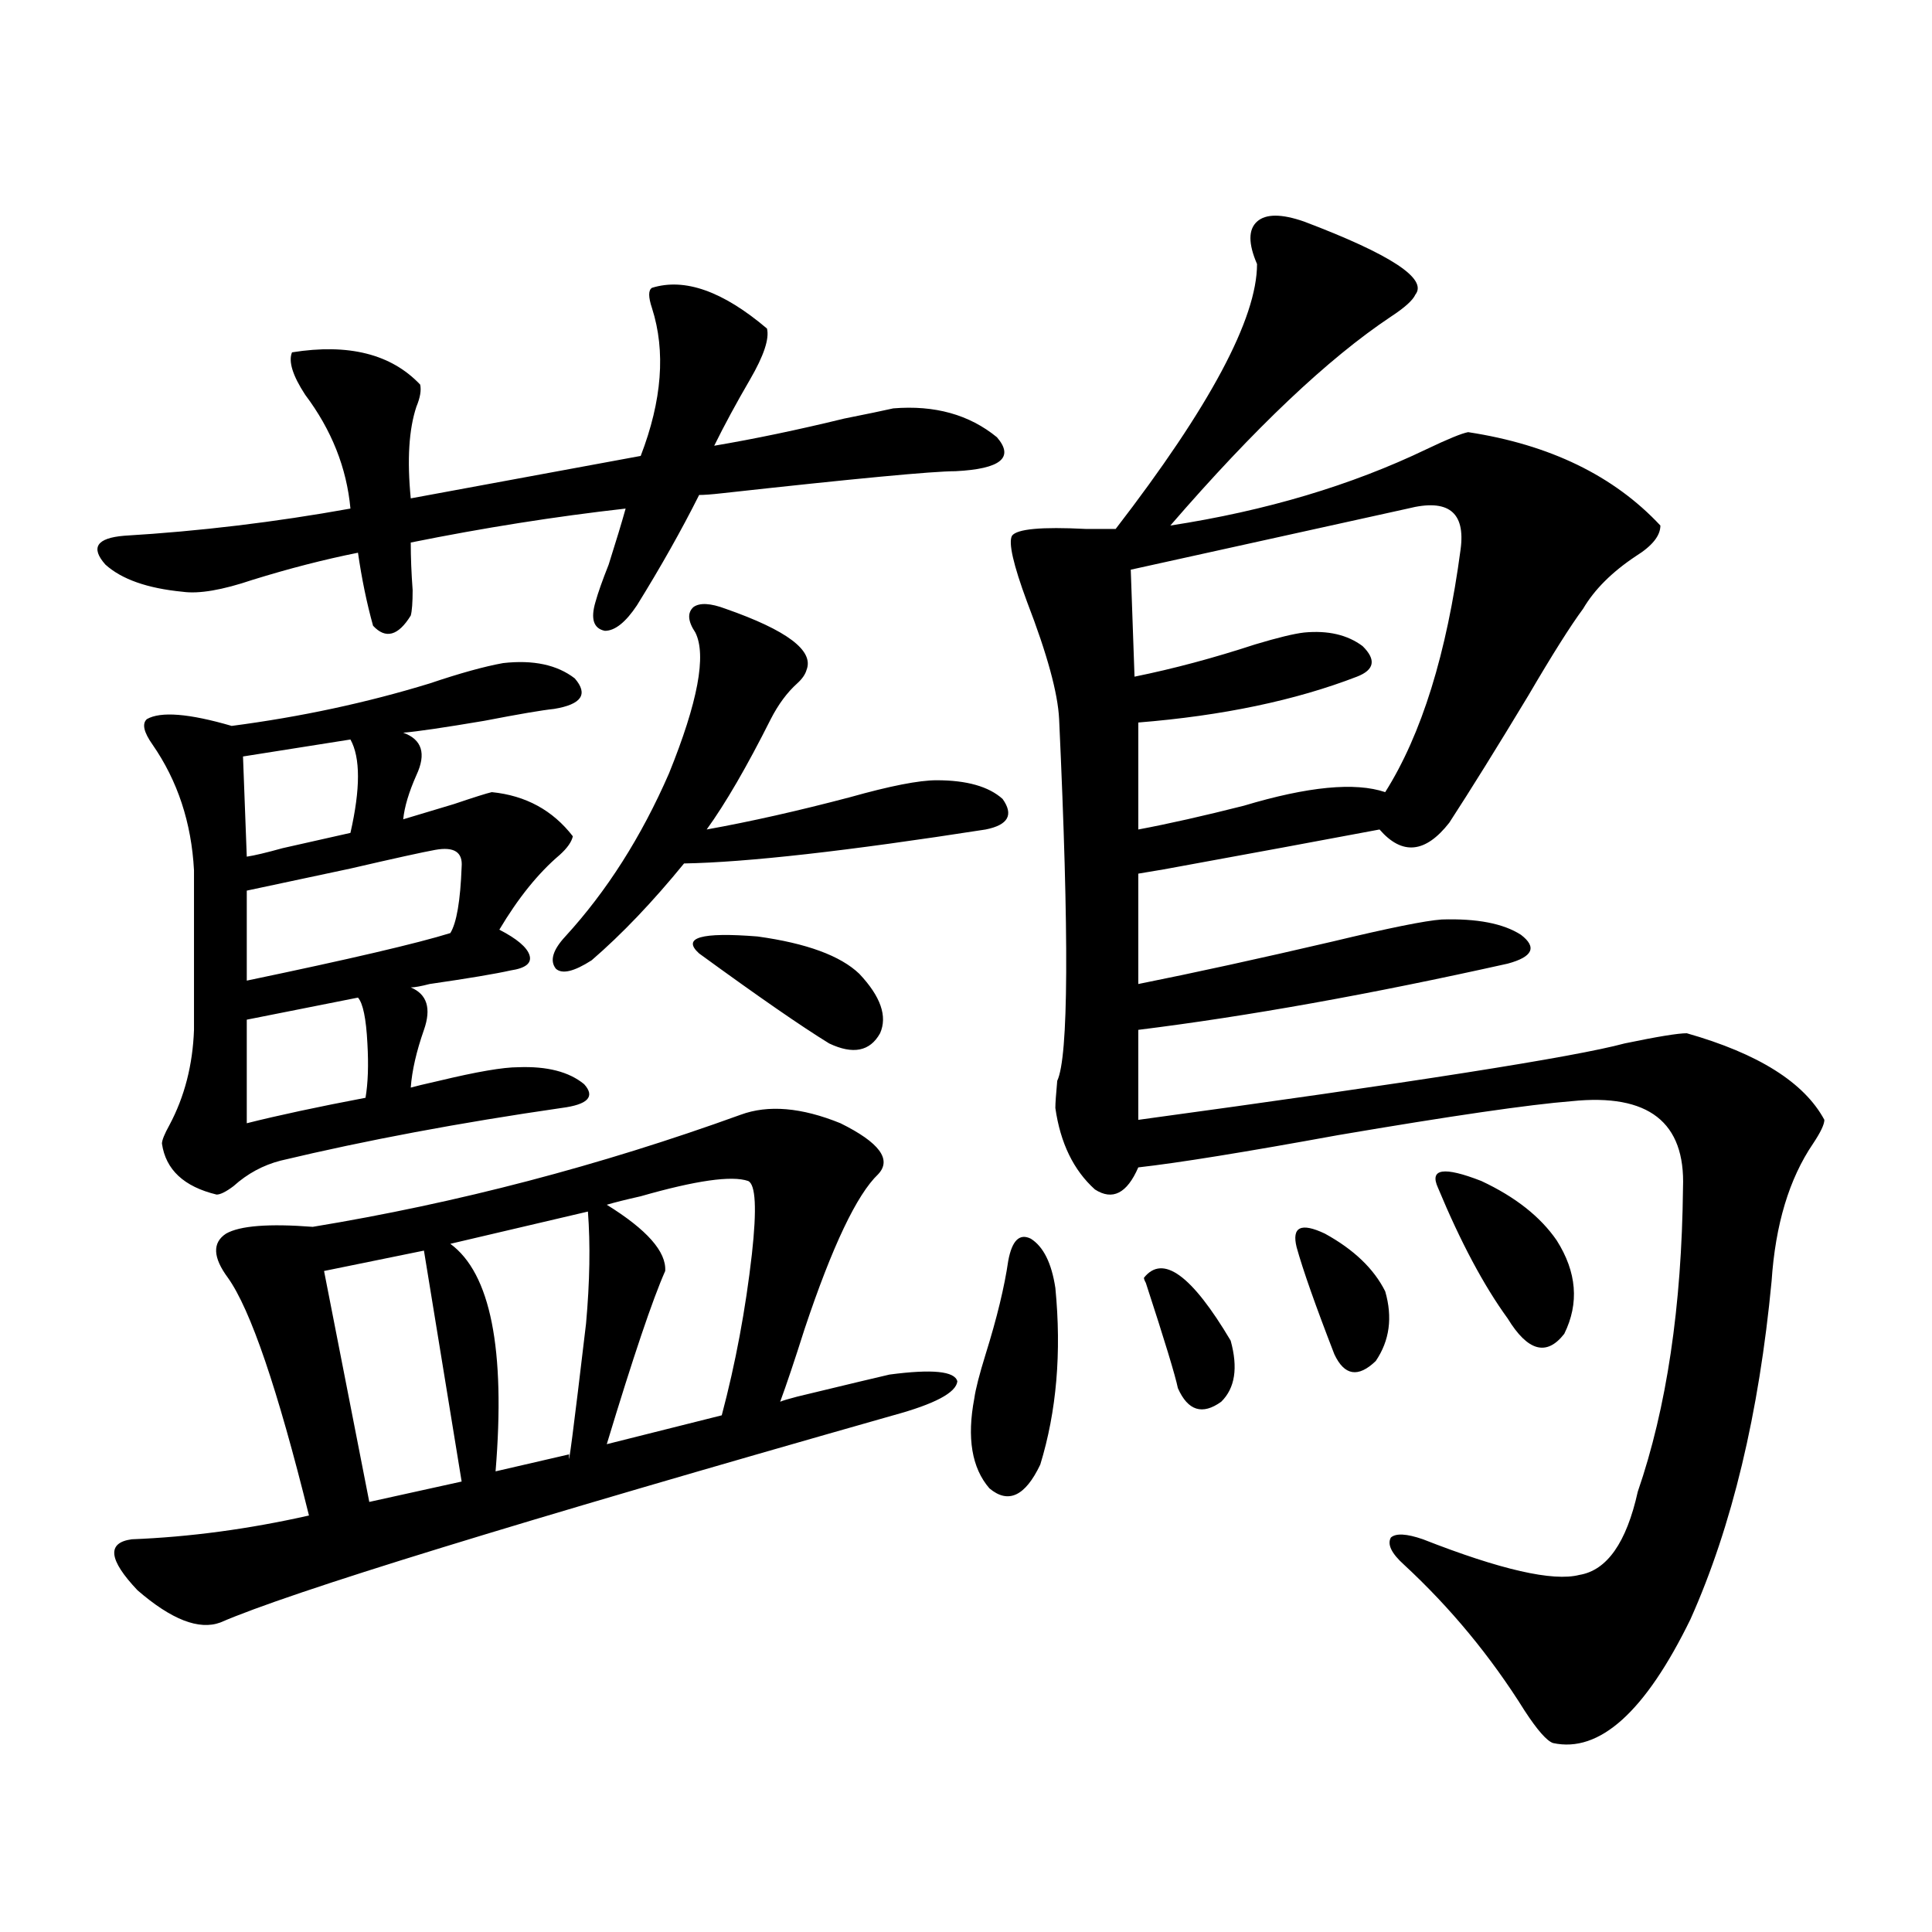
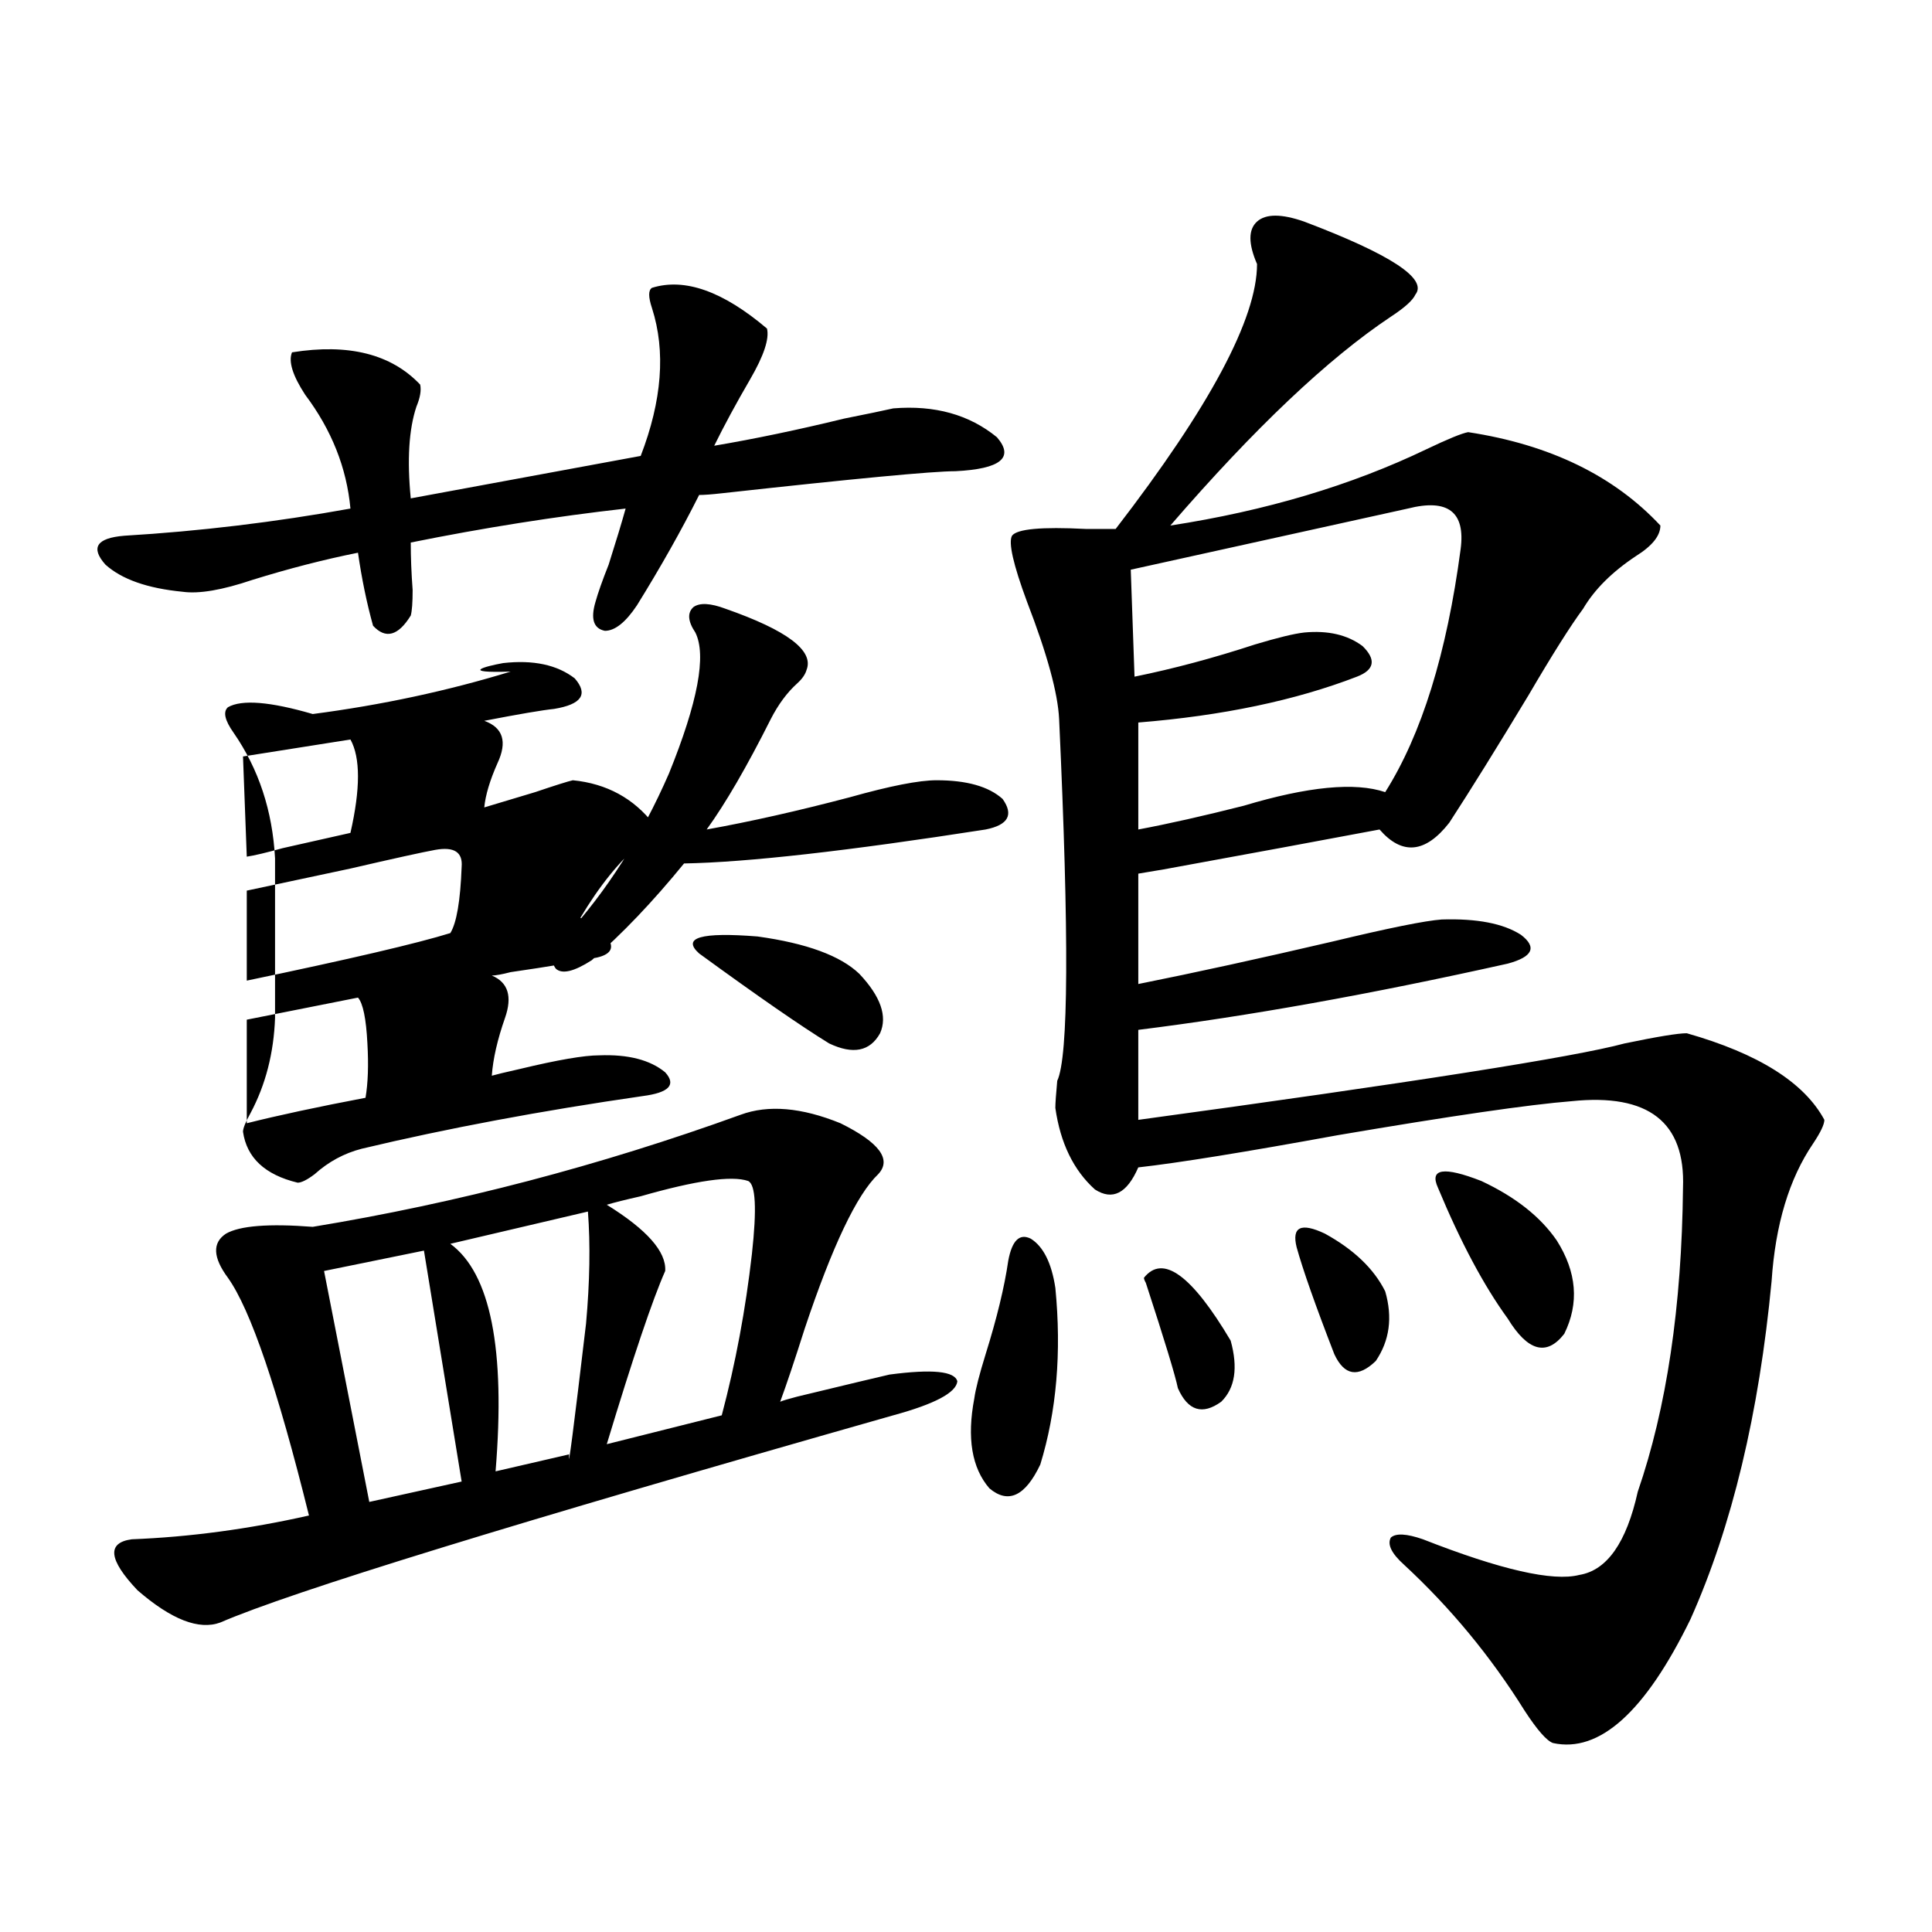
<svg xmlns="http://www.w3.org/2000/svg" version="1.1" id="图层_1" x="0px" y="0px" width="1000px" height="1000px" viewBox="0 0 1000 1000" enable-background="new 0 0 1000 1000" xml:space="preserve">
-   <path d="M337.479,148.973c16.905-5.273,36.737,1.758,59.511,21.094c1.296,5.273-1.631,14.063-8.78,26.367  c-7.164,12.305-13.338,23.73-18.536,34.277c20.808-3.516,43.246-8.198,67.315-14.063c11.707-2.334,20.152-4.092,25.365-5.273  c21.463-1.758,39.344,3.228,53.657,14.941c9.101,10.547,1.951,16.411-21.463,17.578c-11.707,0-52.041,3.818-120.973,11.426  c-5.213,0.591-9.115,0.879-11.707,0.879c-9.115,18.169-19.847,37.217-32.194,57.129c-5.854,8.789-11.387,13.184-16.585,13.184  c-5.854-1.167-7.484-6.152-4.878-14.941c1.296-4.683,3.567-11.123,6.829-19.336c3.902-12.305,6.829-21.973,8.78-29.004  c-36.432,4.106-73.504,9.971-111.217,17.578c0,7.622,0.32,15.82,0.976,24.609c0,6.455-0.335,10.85-0.976,13.184  c-6.509,10.547-13.018,12.305-19.512,5.273c-3.262-11.714-5.854-24.307-7.805-37.793c-17.561,3.516-35.776,8.213-54.633,14.063  c-15.609,5.273-27.651,7.334-36.097,6.152c-18.216-1.758-31.554-6.44-39.999-14.063c-7.805-8.789-4.558-13.76,9.756-14.941  c39.023-2.334,78.047-7.031,117.07-14.063c-1.951-21.094-9.756-40.718-23.414-58.887c-6.509-9.956-8.78-17.275-6.829-21.973  c29.268-4.683,51.371,0.879,66.34,16.699c0.641,2.939,0,6.743-1.951,11.426c-3.902,11.729-4.878,27.549-2.927,47.461l119.021-21.973  c11.052-28.701,13.003-54.189,5.854-76.465C335.528,153.67,335.528,150.154,337.479,148.973z M383.332,577  c14.299-5.273,31.539-3.804,51.706,4.395c20.152,9.971,26.661,18.76,19.512,26.367c-11.066,10.547-23.749,37.217-38.048,79.98  c-5.213,16.411-9.436,29.004-12.683,37.793c1.296-0.576,4.223-1.455,8.78-2.637c26.661-6.44,42.591-10.244,47.804-11.426  c22.104-2.925,33.811-1.758,35.121,3.516c-0.655,5.864-11.707,11.729-33.17,17.578C266.582,788.24,150.487,823.973,114.07,839.793  c-11.066,4.093-25.365-1.469-42.926-16.699c-14.969-15.82-15.944-24.609-2.927-26.367c29.908-1.167,60.486-5.273,91.705-12.305  c-16.265-65.615-30.243-106.636-41.95-123.047c-7.805-10.547-8.14-18.154-0.976-22.852c7.149-4.092,22.104-5.273,44.877-3.516  C236.659,622.703,310.483,603.367,383.332,577z M260.408,343.211c15.609-1.758,27.957,0.879,37.072,7.91  c7.149,8.213,3.567,13.486-10.731,15.82c-5.854,0.591-17.896,2.637-36.097,6.152c-20.822,3.516-34.801,5.576-41.95,6.152  c9.756,3.516,12.027,10.85,6.829,21.973c-3.902,8.789-6.188,16.411-6.829,22.852c5.854-1.758,14.634-4.395,26.341-7.91  c10.396-3.516,16.905-5.562,19.512-6.152c17.561,1.758,31.539,9.38,41.95,22.852c-0.655,2.939-2.927,6.152-6.829,9.668  c-11.066,9.38-21.463,22.275-31.219,38.672c9.101,4.697,14.299,9.092,15.609,13.184c1.296,4.106-1.951,6.743-9.756,7.91  c-7.805,1.758-21.798,4.106-41.95,7.031c-4.558,1.182-7.805,1.758-9.756,1.758c8.445,3.516,10.731,10.85,6.829,21.973  c-3.902,11.138-6.188,21.094-6.829,29.883c1.951-0.576,6.829-1.758,14.634-3.516c19.512-4.683,33.17-7.031,40.975-7.031  c14.954-0.576,26.341,2.349,34.146,8.789c5.854,6.455,1.951,10.547-11.707,12.305c-52.682,7.622-101.141,16.699-145.362,27.246  c-9.115,2.349-17.24,6.743-24.39,13.184c-3.902,2.939-6.829,4.395-8.78,4.395c-16.92-4.092-26.341-12.881-28.292-26.367  c0-1.758,1.296-4.971,3.902-9.668c7.805-14.639,12.027-31.05,12.683-49.219v-82.617c-1.311-24.609-8.46-46.279-21.463-65.039  c-4.558-6.44-5.533-10.835-2.927-13.184c7.149-4.092,21.783-2.925,43.901,3.516c35.762-4.683,69.907-12.002,102.437-21.973  C237.97,348.484,250.652,344.969,260.408,343.211z M181.386,382.762l-55.608,8.789l1.951,51.855  c3.902-0.576,10.076-2.046,18.536-4.395c15.609-3.516,27.316-6.152,35.121-7.91C186.584,408.25,186.584,392.142,181.386,382.762z   M238.945,448.68c0.641-7.607-3.902-10.547-13.658-8.789c-6.509,1.182-21.143,4.395-43.901,9.668  c-24.725,5.273-42.605,9.092-53.657,11.426v46.582c53.322-11.123,88.443-19.336,105.363-24.609  C236.339,477.684,238.29,466.258,238.945,448.68z M185.288,516.355l-57.56,11.426v53.613c16.25-4.092,36.737-8.486,61.462-13.184  c1.296-7.607,1.616-16.987,0.976-28.125C189.511,527.205,187.88,519.295,185.288,516.355z M219.434,647.313l-51.706,10.547  l23.414,119.531l47.804-10.547L219.434,647.313z M304.31,627.098l-71.218,16.699c20.808,15.244,28.612,54.492,23.414,117.773  l38.048-8.789c-0.655,9.971,2.271-12.593,8.78-67.676C305.285,663.436,305.605,644.1,304.31,627.098z M375.527,315.086  c31.859,11.138,45.853,21.685,41.95,31.641c-0.655,2.349-2.286,4.697-4.878,7.031c-5.213,4.697-9.756,10.85-13.658,18.457  c-12.362,24.609-23.414,43.657-33.17,57.129c22.759-4.092,47.469-9.668,74.145-16.699c20.808-5.85,35.762-8.789,44.877-8.789  c15.609,0,26.981,3.228,34.146,9.668c5.854,8.213,2.927,13.486-8.78,15.82c-71.553,11.138-123.579,17.002-156.094,17.578  c-16.265,19.927-32.194,36.626-47.804,50.098c-9.115,5.864-15.289,7.334-18.536,4.395c-3.262-4.092-1.631-9.668,4.878-16.699  c21.463-23.428,39.344-51.553,53.657-84.375c14.954-36.914,19.512-61.221,13.658-72.949c-3.902-5.85-4.237-10.244-0.976-13.184  C362.189,311.873,367.723,312.161,375.527,315.086z M387.234,611.277c-8.46-2.925-26.996-0.288-55.608,7.91  c-7.805,1.758-13.658,3.228-17.561,4.395c20.808,12.896,30.884,24.321,30.243,34.277c-6.509,14.653-16.585,44.536-30.243,89.648  l59.511-14.941c7.149-26.943,12.348-54.78,15.609-83.496C391.777,625.643,391.137,613.035,387.234,611.277z M444.794,504.051  c11.052,11.729,14.634,21.973,10.731,30.762c-5.213,9.38-13.993,11.138-26.341,5.273c-14.313-8.789-36.752-24.307-67.315-46.582  c-9.115-8.198,0.976-11.123,30.243-8.789C417.478,488.23,435.038,494.686,444.794,504.051z M521.865,652.586  c1.951-10.547,5.854-14.351,11.707-11.426c6.494,4.106,10.731,12.607,12.683,25.488c3.247,33.398,0.641,63.872-7.805,91.406  c-7.805,16.411-16.585,20.518-26.341,12.305c-9.115-10.547-11.707-26.064-7.805-46.582c0.641-4.683,2.592-12.305,5.854-22.852  C516.012,682.181,519.914,666.072,521.865,652.586z M675.032,114.695c44.877,17.002,64.054,29.595,57.56,37.793  c-1.311,2.939-5.533,6.743-12.683,11.426c-32.529,21.685-70.577,57.72-114.144,108.105c49.42-7.607,93.656-20.791,132.68-39.551  c11.052-5.273,18.201-8.198,21.463-8.789c42.271,6.455,75.44,22.563,99.51,48.34c0,5.273-4.237,10.547-12.683,15.82  c-12.362,8.213-21.463,17.29-27.316,27.246c-6.509,8.789-15.944,23.73-28.292,44.824c-16.265,26.958-29.923,48.931-40.975,65.918  c-12.362,15.82-24.39,17.002-36.097,3.516c-27.972,5.273-66.02,12.305-114.144,21.094c3.247-0.576-0.335,0-10.731,1.758v57.129  c29.268-5.85,62.758-13.184,100.485-21.973c29.268-7.031,48.124-10.835,56.584-11.426c18.201-0.576,31.859,2.061,40.975,7.91  c8.445,6.455,6.174,11.426-6.829,14.941c-70.897,15.82-134.631,27.246-191.215,34.277v46.582  c141.78-19.336,225.681-32.52,251.701-39.551c16.905-3.516,27.637-5.273,32.194-5.273c37.072,10.547,60.807,25.488,71.218,44.824  c0,2.349-1.951,6.455-5.854,12.305c-12.362,18.169-19.512,41.899-21.463,71.191c-6.509,68.555-20.487,126.865-41.95,174.902  c-23.414,48.038-47.163,69.434-71.218,64.16c-3.262-1.181-8.14-6.742-14.634-16.699c-17.561-28.125-38.383-53.324-62.438-75.586  c-6.509-5.85-8.78-10.547-6.829-14.063c2.592-2.334,8.125-2.046,16.585,0.879c40.319,15.82,67.315,21.973,80.974,18.457  c14.299-2.334,24.39-16.699,30.243-43.066c14.954-43.354,22.759-95.801,23.414-157.324c1.296-33.975-17.896-48.916-57.56-44.824  c-22.118,1.758-62.438,7.622-120.973,17.578c-48.139,8.789-82.604,14.365-103.412,16.699c-5.854,13.486-13.338,17.29-22.438,11.426  c-11.066-9.956-17.896-24.019-20.487-42.188c0-2.334,0.32-7.031,0.976-14.063c5.854-12.305,6.174-74.707,0.976-187.207  c-0.655-13.472-6.188-33.687-16.585-60.645c-7.164-19.336-9.756-30.762-7.805-34.277c2.592-3.516,15.274-4.683,38.048-3.516  c7.149,0,12.348,0,15.609,0c48.779-63.281,73.169-108.984,73.169-137.109c-4.558-10.547-4.558-17.866,0-21.973  C655.186,110.604,663.325,110.604,675.032,114.695z M728.689,263.23l-143.411,31.641l1.951,55.371  c20.152-4.092,40.975-9.668,62.438-16.699c11.707-3.516,20.152-5.562,25.365-6.152c12.348-1.167,22.438,1.182,30.243,7.031  c7.149,7.031,6.174,12.305-2.927,15.82c-31.874,12.305-69.602,20.215-113.168,23.73v55.371c15.609-2.925,33.811-7.031,54.633-12.305  c33.17-9.956,57.56-12.305,73.169-7.031c18.856-29.883,31.859-71.768,39.023-125.684  C758.598,264.988,749.497,257.957,728.689,263.23z M592.107,661.375c9.756-12.305,24.71-1.455,44.877,32.52  c3.902,14.063,2.271,24.609-4.878,31.641c-9.756,7.031-17.24,4.697-22.438-7.031c-1.311-6.44-6.829-24.609-16.585-54.492  C592.428,662.845,592.107,661.966,592.107,661.375z M671.13,645.555c-2.606-10.547,2.271-12.881,14.634-7.031  c14.954,8.213,25.365,18.169,31.219,29.883c3.902,13.486,2.271,25.488-4.878,36.035c-9.115,8.789-16.265,7.622-21.463-3.516  C680.886,675.74,674.377,657.283,671.13,645.555z M744.299,614.793c-4.558-9.956,2.927-11.123,22.438-3.516  c17.561,8.213,30.563,18.457,39.023,30.762c10.396,16.411,11.707,32.52,3.902,48.34c-9.115,11.729-18.871,9.092-29.268-7.91  C768.033,665.481,756.006,642.918,744.299,614.793z" />
+   <path d="M337.479,148.973c16.905-5.273,36.737,1.758,59.511,21.094c1.296,5.273-1.631,14.063-8.78,26.367  c-7.164,12.305-13.338,23.73-18.536,34.277c20.808-3.516,43.246-8.198,67.315-14.063c11.707-2.334,20.152-4.092,25.365-5.273  c21.463-1.758,39.344,3.228,53.657,14.941c9.101,10.547,1.951,16.411-21.463,17.578c-11.707,0-52.041,3.818-120.973,11.426  c-5.213,0.591-9.115,0.879-11.707,0.879c-9.115,18.169-19.847,37.217-32.194,57.129c-5.854,8.789-11.387,13.184-16.585,13.184  c-5.854-1.167-7.484-6.152-4.878-14.941c1.296-4.683,3.567-11.123,6.829-19.336c3.902-12.305,6.829-21.973,8.78-29.004  c-36.432,4.106-73.504,9.971-111.217,17.578c0,7.622,0.32,15.82,0.976,24.609c0,6.455-0.335,10.85-0.976,13.184  c-6.509,10.547-13.018,12.305-19.512,5.273c-3.262-11.714-5.854-24.307-7.805-37.793c-17.561,3.516-35.776,8.213-54.633,14.063  c-15.609,5.273-27.651,7.334-36.097,6.152c-18.216-1.758-31.554-6.44-39.999-14.063c-7.805-8.789-4.558-13.76,9.756-14.941  c39.023-2.334,78.047-7.031,117.07-14.063c-1.951-21.094-9.756-40.718-23.414-58.887c-6.509-9.956-8.78-17.275-6.829-21.973  c29.268-4.683,51.371,0.879,66.34,16.699c0.641,2.939,0,6.743-1.951,11.426c-3.902,11.729-4.878,27.549-2.927,47.461l119.021-21.973  c11.052-28.701,13.003-54.189,5.854-76.465C335.528,153.67,335.528,150.154,337.479,148.973z M383.332,577  c14.299-5.273,31.539-3.804,51.706,4.395c20.152,9.971,26.661,18.76,19.512,26.367c-11.066,10.547-23.749,37.217-38.048,79.98  c-5.213,16.411-9.436,29.004-12.683,37.793c1.296-0.576,4.223-1.455,8.78-2.637c26.661-6.44,42.591-10.244,47.804-11.426  c22.104-2.925,33.811-1.758,35.121,3.516c-0.655,5.864-11.707,11.729-33.17,17.578C266.582,788.24,150.487,823.973,114.07,839.793  c-11.066,4.093-25.365-1.469-42.926-16.699c-14.969-15.82-15.944-24.609-2.927-26.367c29.908-1.167,60.486-5.273,91.705-12.305  c-16.265-65.615-30.243-106.636-41.95-123.047c-7.805-10.547-8.14-18.154-0.976-22.852c7.149-4.092,22.104-5.273,44.877-3.516  C236.659,622.703,310.483,603.367,383.332,577z M260.408,343.211c15.609-1.758,27.957,0.879,37.072,7.91  c7.149,8.213,3.567,13.486-10.731,15.82c-5.854,0.591-17.896,2.637-36.097,6.152c9.756,3.516,12.027,10.85,6.829,21.973c-3.902,8.789-6.188,16.411-6.829,22.852c5.854-1.758,14.634-4.395,26.341-7.91  c10.396-3.516,16.905-5.562,19.512-6.152c17.561,1.758,31.539,9.38,41.95,22.852c-0.655,2.939-2.927,6.152-6.829,9.668  c-11.066,9.38-21.463,22.275-31.219,38.672c9.101,4.697,14.299,9.092,15.609,13.184c1.296,4.106-1.951,6.743-9.756,7.91  c-7.805,1.758-21.798,4.106-41.95,7.031c-4.558,1.182-7.805,1.758-9.756,1.758c8.445,3.516,10.731,10.85,6.829,21.973  c-3.902,11.138-6.188,21.094-6.829,29.883c1.951-0.576,6.829-1.758,14.634-3.516c19.512-4.683,33.17-7.031,40.975-7.031  c14.954-0.576,26.341,2.349,34.146,8.789c5.854,6.455,1.951,10.547-11.707,12.305c-52.682,7.622-101.141,16.699-145.362,27.246  c-9.115,2.349-17.24,6.743-24.39,13.184c-3.902,2.939-6.829,4.395-8.78,4.395c-16.92-4.092-26.341-12.881-28.292-26.367  c0-1.758,1.296-4.971,3.902-9.668c7.805-14.639,12.027-31.05,12.683-49.219v-82.617c-1.311-24.609-8.46-46.279-21.463-65.039  c-4.558-6.44-5.533-10.835-2.927-13.184c7.149-4.092,21.783-2.925,43.901,3.516c35.762-4.683,69.907-12.002,102.437-21.973  C237.97,348.484,250.652,344.969,260.408,343.211z M181.386,382.762l-55.608,8.789l1.951,51.855  c3.902-0.576,10.076-2.046,18.536-4.395c15.609-3.516,27.316-6.152,35.121-7.91C186.584,408.25,186.584,392.142,181.386,382.762z   M238.945,448.68c0.641-7.607-3.902-10.547-13.658-8.789c-6.509,1.182-21.143,4.395-43.901,9.668  c-24.725,5.273-42.605,9.092-53.657,11.426v46.582c53.322-11.123,88.443-19.336,105.363-24.609  C236.339,477.684,238.29,466.258,238.945,448.68z M185.288,516.355l-57.56,11.426v53.613c16.25-4.092,36.737-8.486,61.462-13.184  c1.296-7.607,1.616-16.987,0.976-28.125C189.511,527.205,187.88,519.295,185.288,516.355z M219.434,647.313l-51.706,10.547  l23.414,119.531l47.804-10.547L219.434,647.313z M304.31,627.098l-71.218,16.699c20.808,15.244,28.612,54.492,23.414,117.773  l38.048-8.789c-0.655,9.971,2.271-12.593,8.78-67.676C305.285,663.436,305.605,644.1,304.31,627.098z M375.527,315.086  c31.859,11.138,45.853,21.685,41.95,31.641c-0.655,2.349-2.286,4.697-4.878,7.031c-5.213,4.697-9.756,10.85-13.658,18.457  c-12.362,24.609-23.414,43.657-33.17,57.129c22.759-4.092,47.469-9.668,74.145-16.699c20.808-5.85,35.762-8.789,44.877-8.789  c15.609,0,26.981,3.228,34.146,9.668c5.854,8.213,2.927,13.486-8.78,15.82c-71.553,11.138-123.579,17.002-156.094,17.578  c-16.265,19.927-32.194,36.626-47.804,50.098c-9.115,5.864-15.289,7.334-18.536,4.395c-3.262-4.092-1.631-9.668,4.878-16.699  c21.463-23.428,39.344-51.553,53.657-84.375c14.954-36.914,19.512-61.221,13.658-72.949c-3.902-5.85-4.237-10.244-0.976-13.184  C362.189,311.873,367.723,312.161,375.527,315.086z M387.234,611.277c-8.46-2.925-26.996-0.288-55.608,7.91  c-7.805,1.758-13.658,3.228-17.561,4.395c20.808,12.896,30.884,24.321,30.243,34.277c-6.509,14.653-16.585,44.536-30.243,89.648  l59.511-14.941c7.149-26.943,12.348-54.78,15.609-83.496C391.777,625.643,391.137,613.035,387.234,611.277z M444.794,504.051  c11.052,11.729,14.634,21.973,10.731,30.762c-5.213,9.38-13.993,11.138-26.341,5.273c-14.313-8.789-36.752-24.307-67.315-46.582  c-9.115-8.198,0.976-11.123,30.243-8.789C417.478,488.23,435.038,494.686,444.794,504.051z M521.865,652.586  c1.951-10.547,5.854-14.351,11.707-11.426c6.494,4.106,10.731,12.607,12.683,25.488c3.247,33.398,0.641,63.872-7.805,91.406  c-7.805,16.411-16.585,20.518-26.341,12.305c-9.115-10.547-11.707-26.064-7.805-46.582c0.641-4.683,2.592-12.305,5.854-22.852  C516.012,682.181,519.914,666.072,521.865,652.586z M675.032,114.695c44.877,17.002,64.054,29.595,57.56,37.793  c-1.311,2.939-5.533,6.743-12.683,11.426c-32.529,21.685-70.577,57.72-114.144,108.105c49.42-7.607,93.656-20.791,132.68-39.551  c11.052-5.273,18.201-8.198,21.463-8.789c42.271,6.455,75.44,22.563,99.51,48.34c0,5.273-4.237,10.547-12.683,15.82  c-12.362,8.213-21.463,17.29-27.316,27.246c-6.509,8.789-15.944,23.73-28.292,44.824c-16.265,26.958-29.923,48.931-40.975,65.918  c-12.362,15.82-24.39,17.002-36.097,3.516c-27.972,5.273-66.02,12.305-114.144,21.094c3.247-0.576-0.335,0-10.731,1.758v57.129  c29.268-5.85,62.758-13.184,100.485-21.973c29.268-7.031,48.124-10.835,56.584-11.426c18.201-0.576,31.859,2.061,40.975,7.91  c8.445,6.455,6.174,11.426-6.829,14.941c-70.897,15.82-134.631,27.246-191.215,34.277v46.582  c141.78-19.336,225.681-32.52,251.701-39.551c16.905-3.516,27.637-5.273,32.194-5.273c37.072,10.547,60.807,25.488,71.218,44.824  c0,2.349-1.951,6.455-5.854,12.305c-12.362,18.169-19.512,41.899-21.463,71.191c-6.509,68.555-20.487,126.865-41.95,174.902  c-23.414,48.038-47.163,69.434-71.218,64.16c-3.262-1.181-8.14-6.742-14.634-16.699c-17.561-28.125-38.383-53.324-62.438-75.586  c-6.509-5.85-8.78-10.547-6.829-14.063c2.592-2.334,8.125-2.046,16.585,0.879c40.319,15.82,67.315,21.973,80.974,18.457  c14.299-2.334,24.39-16.699,30.243-43.066c14.954-43.354,22.759-95.801,23.414-157.324c1.296-33.975-17.896-48.916-57.56-44.824  c-22.118,1.758-62.438,7.622-120.973,17.578c-48.139,8.789-82.604,14.365-103.412,16.699c-5.854,13.486-13.338,17.29-22.438,11.426  c-11.066-9.956-17.896-24.019-20.487-42.188c0-2.334,0.32-7.031,0.976-14.063c5.854-12.305,6.174-74.707,0.976-187.207  c-0.655-13.472-6.188-33.687-16.585-60.645c-7.164-19.336-9.756-30.762-7.805-34.277c2.592-3.516,15.274-4.683,38.048-3.516  c7.149,0,12.348,0,15.609,0c48.779-63.281,73.169-108.984,73.169-137.109c-4.558-10.547-4.558-17.866,0-21.973  C655.186,110.604,663.325,110.604,675.032,114.695z M728.689,263.23l-143.411,31.641l1.951,55.371  c20.152-4.092,40.975-9.668,62.438-16.699c11.707-3.516,20.152-5.562,25.365-6.152c12.348-1.167,22.438,1.182,30.243,7.031  c7.149,7.031,6.174,12.305-2.927,15.82c-31.874,12.305-69.602,20.215-113.168,23.73v55.371c15.609-2.925,33.811-7.031,54.633-12.305  c33.17-9.956,57.56-12.305,73.169-7.031c18.856-29.883,31.859-71.768,39.023-125.684  C758.598,264.988,749.497,257.957,728.689,263.23z M592.107,661.375c9.756-12.305,24.71-1.455,44.877,32.52  c3.902,14.063,2.271,24.609-4.878,31.641c-9.756,7.031-17.24,4.697-22.438-7.031c-1.311-6.44-6.829-24.609-16.585-54.492  C592.428,662.845,592.107,661.966,592.107,661.375z M671.13,645.555c-2.606-10.547,2.271-12.881,14.634-7.031  c14.954,8.213,25.365,18.169,31.219,29.883c3.902,13.486,2.271,25.488-4.878,36.035c-9.115,8.789-16.265,7.622-21.463-3.516  C680.886,675.74,674.377,657.283,671.13,645.555z M744.299,614.793c-4.558-9.956,2.927-11.123,22.438-3.516  c17.561,8.213,30.563,18.457,39.023,30.762c10.396,16.411,11.707,32.52,3.902,48.34c-9.115,11.729-18.871,9.092-29.268-7.91  C768.033,665.481,756.006,642.918,744.299,614.793z" />
</svg>